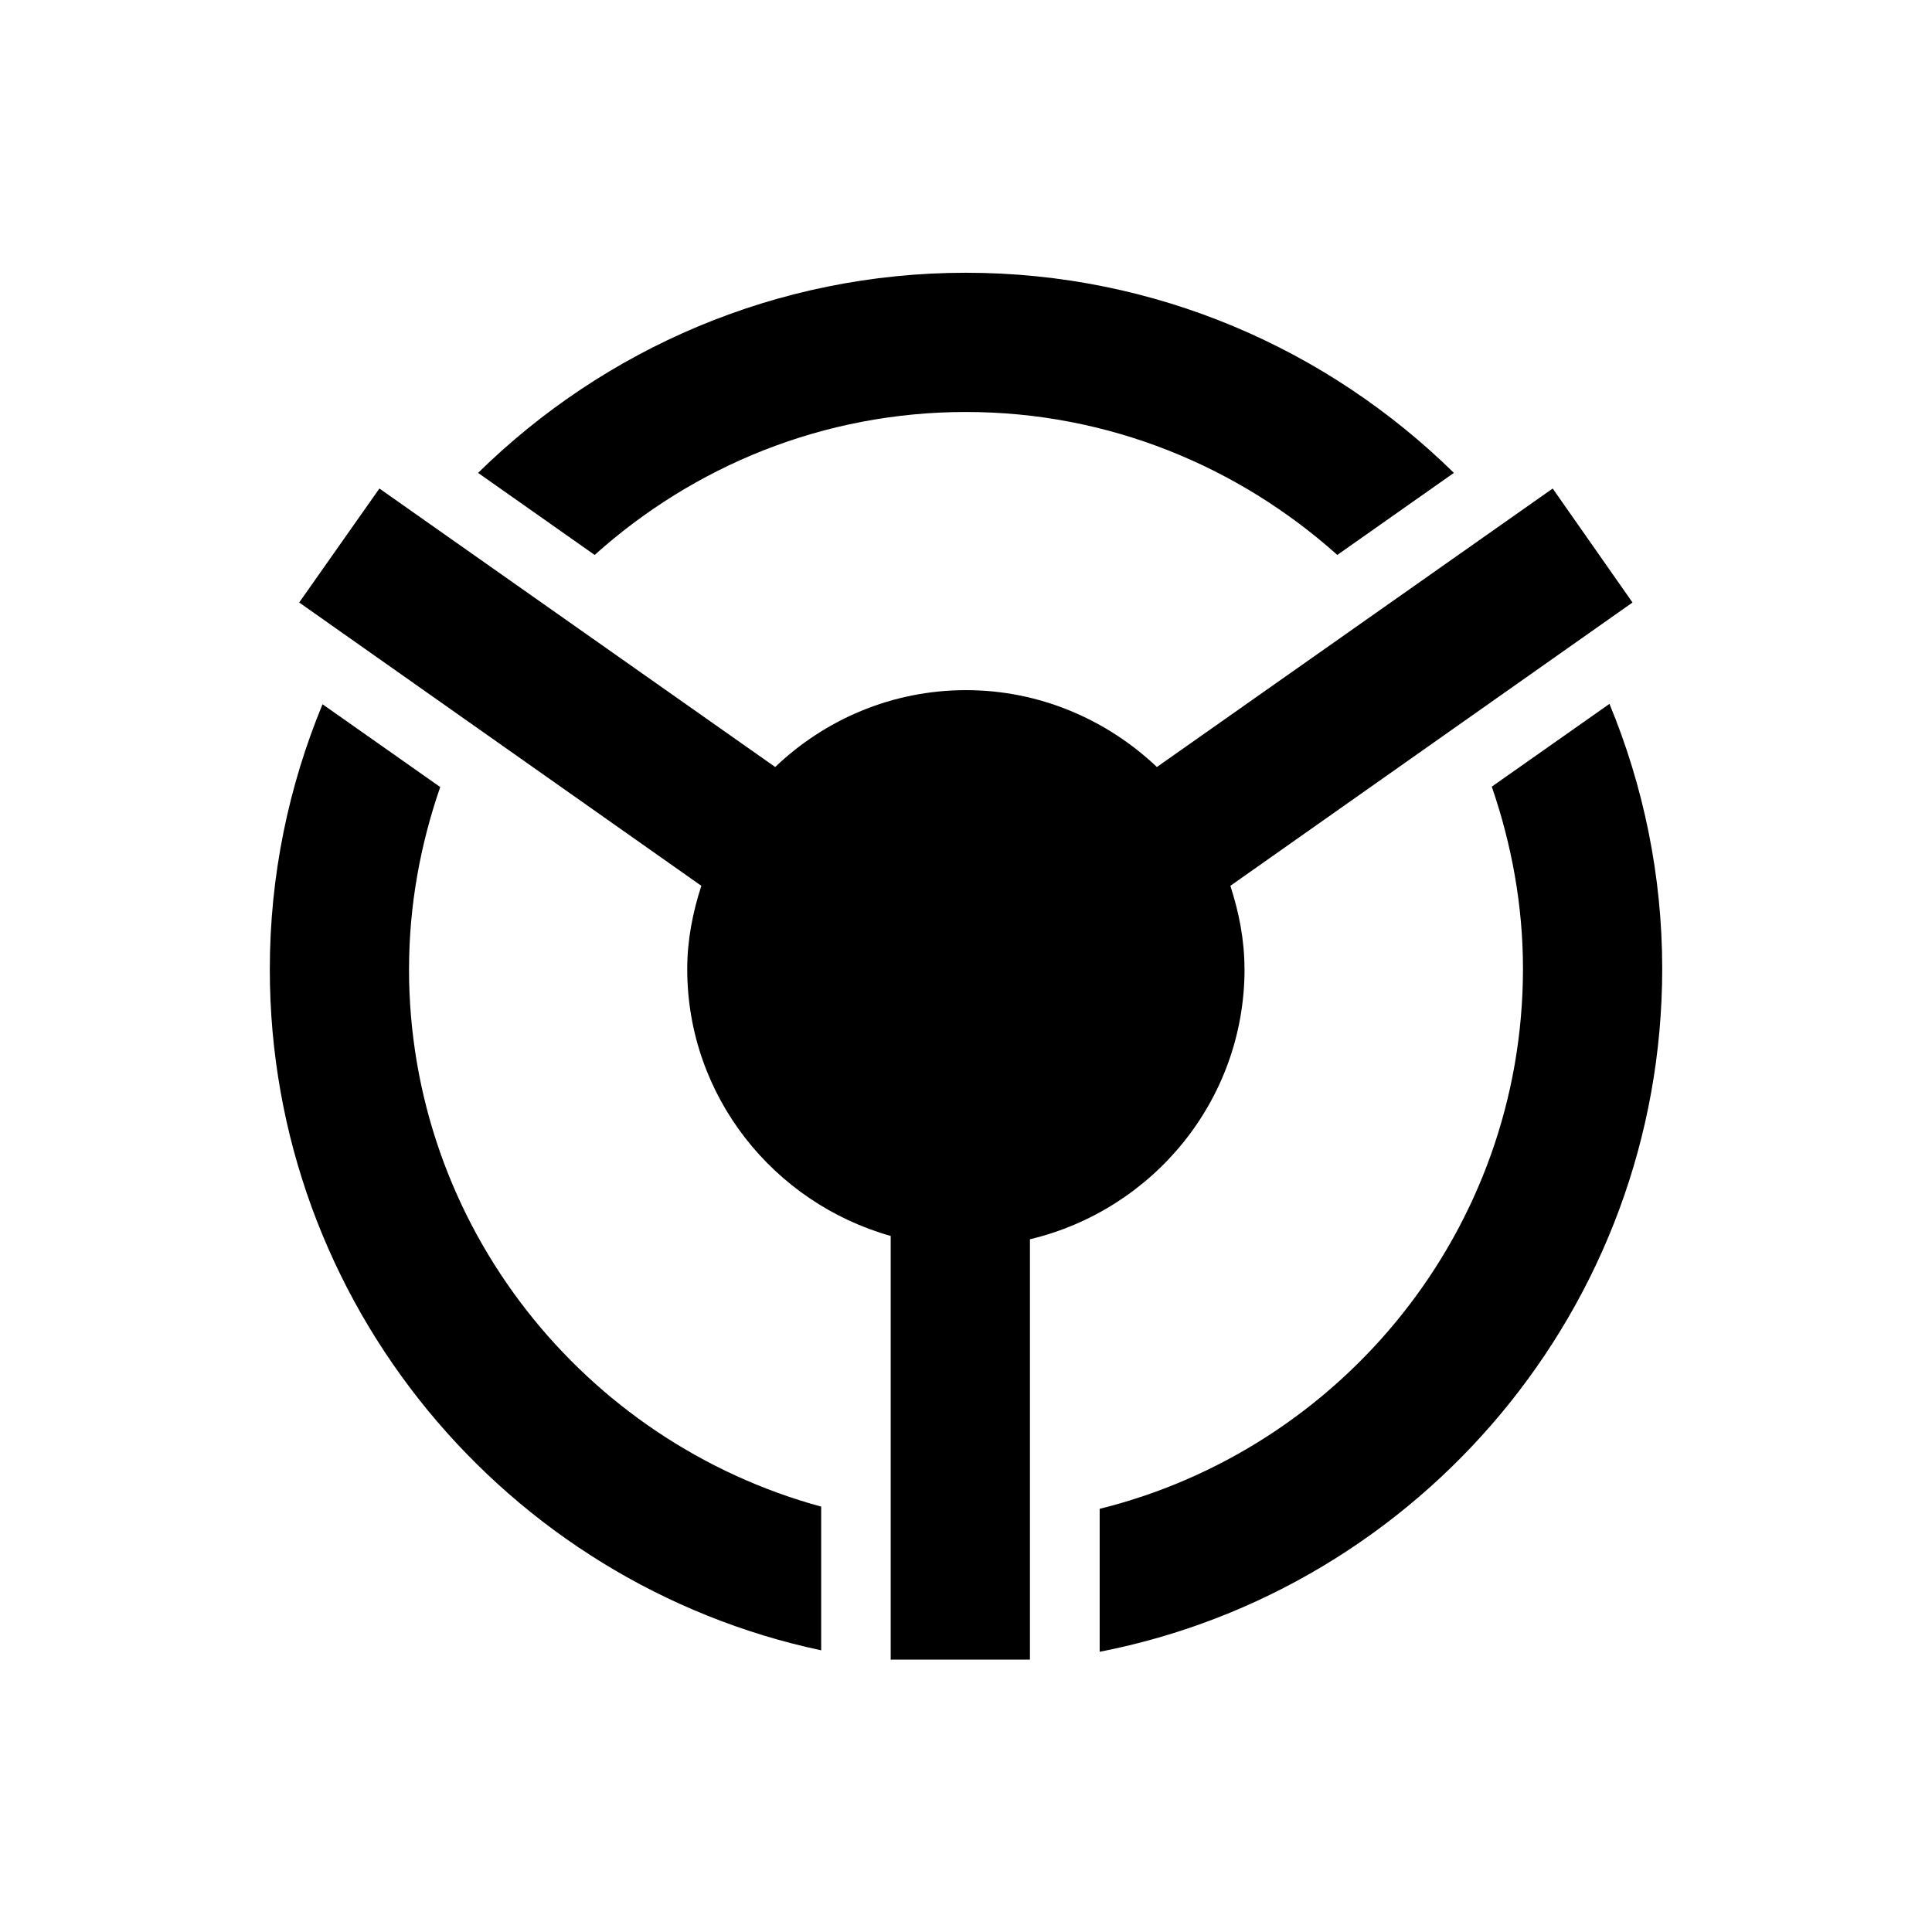
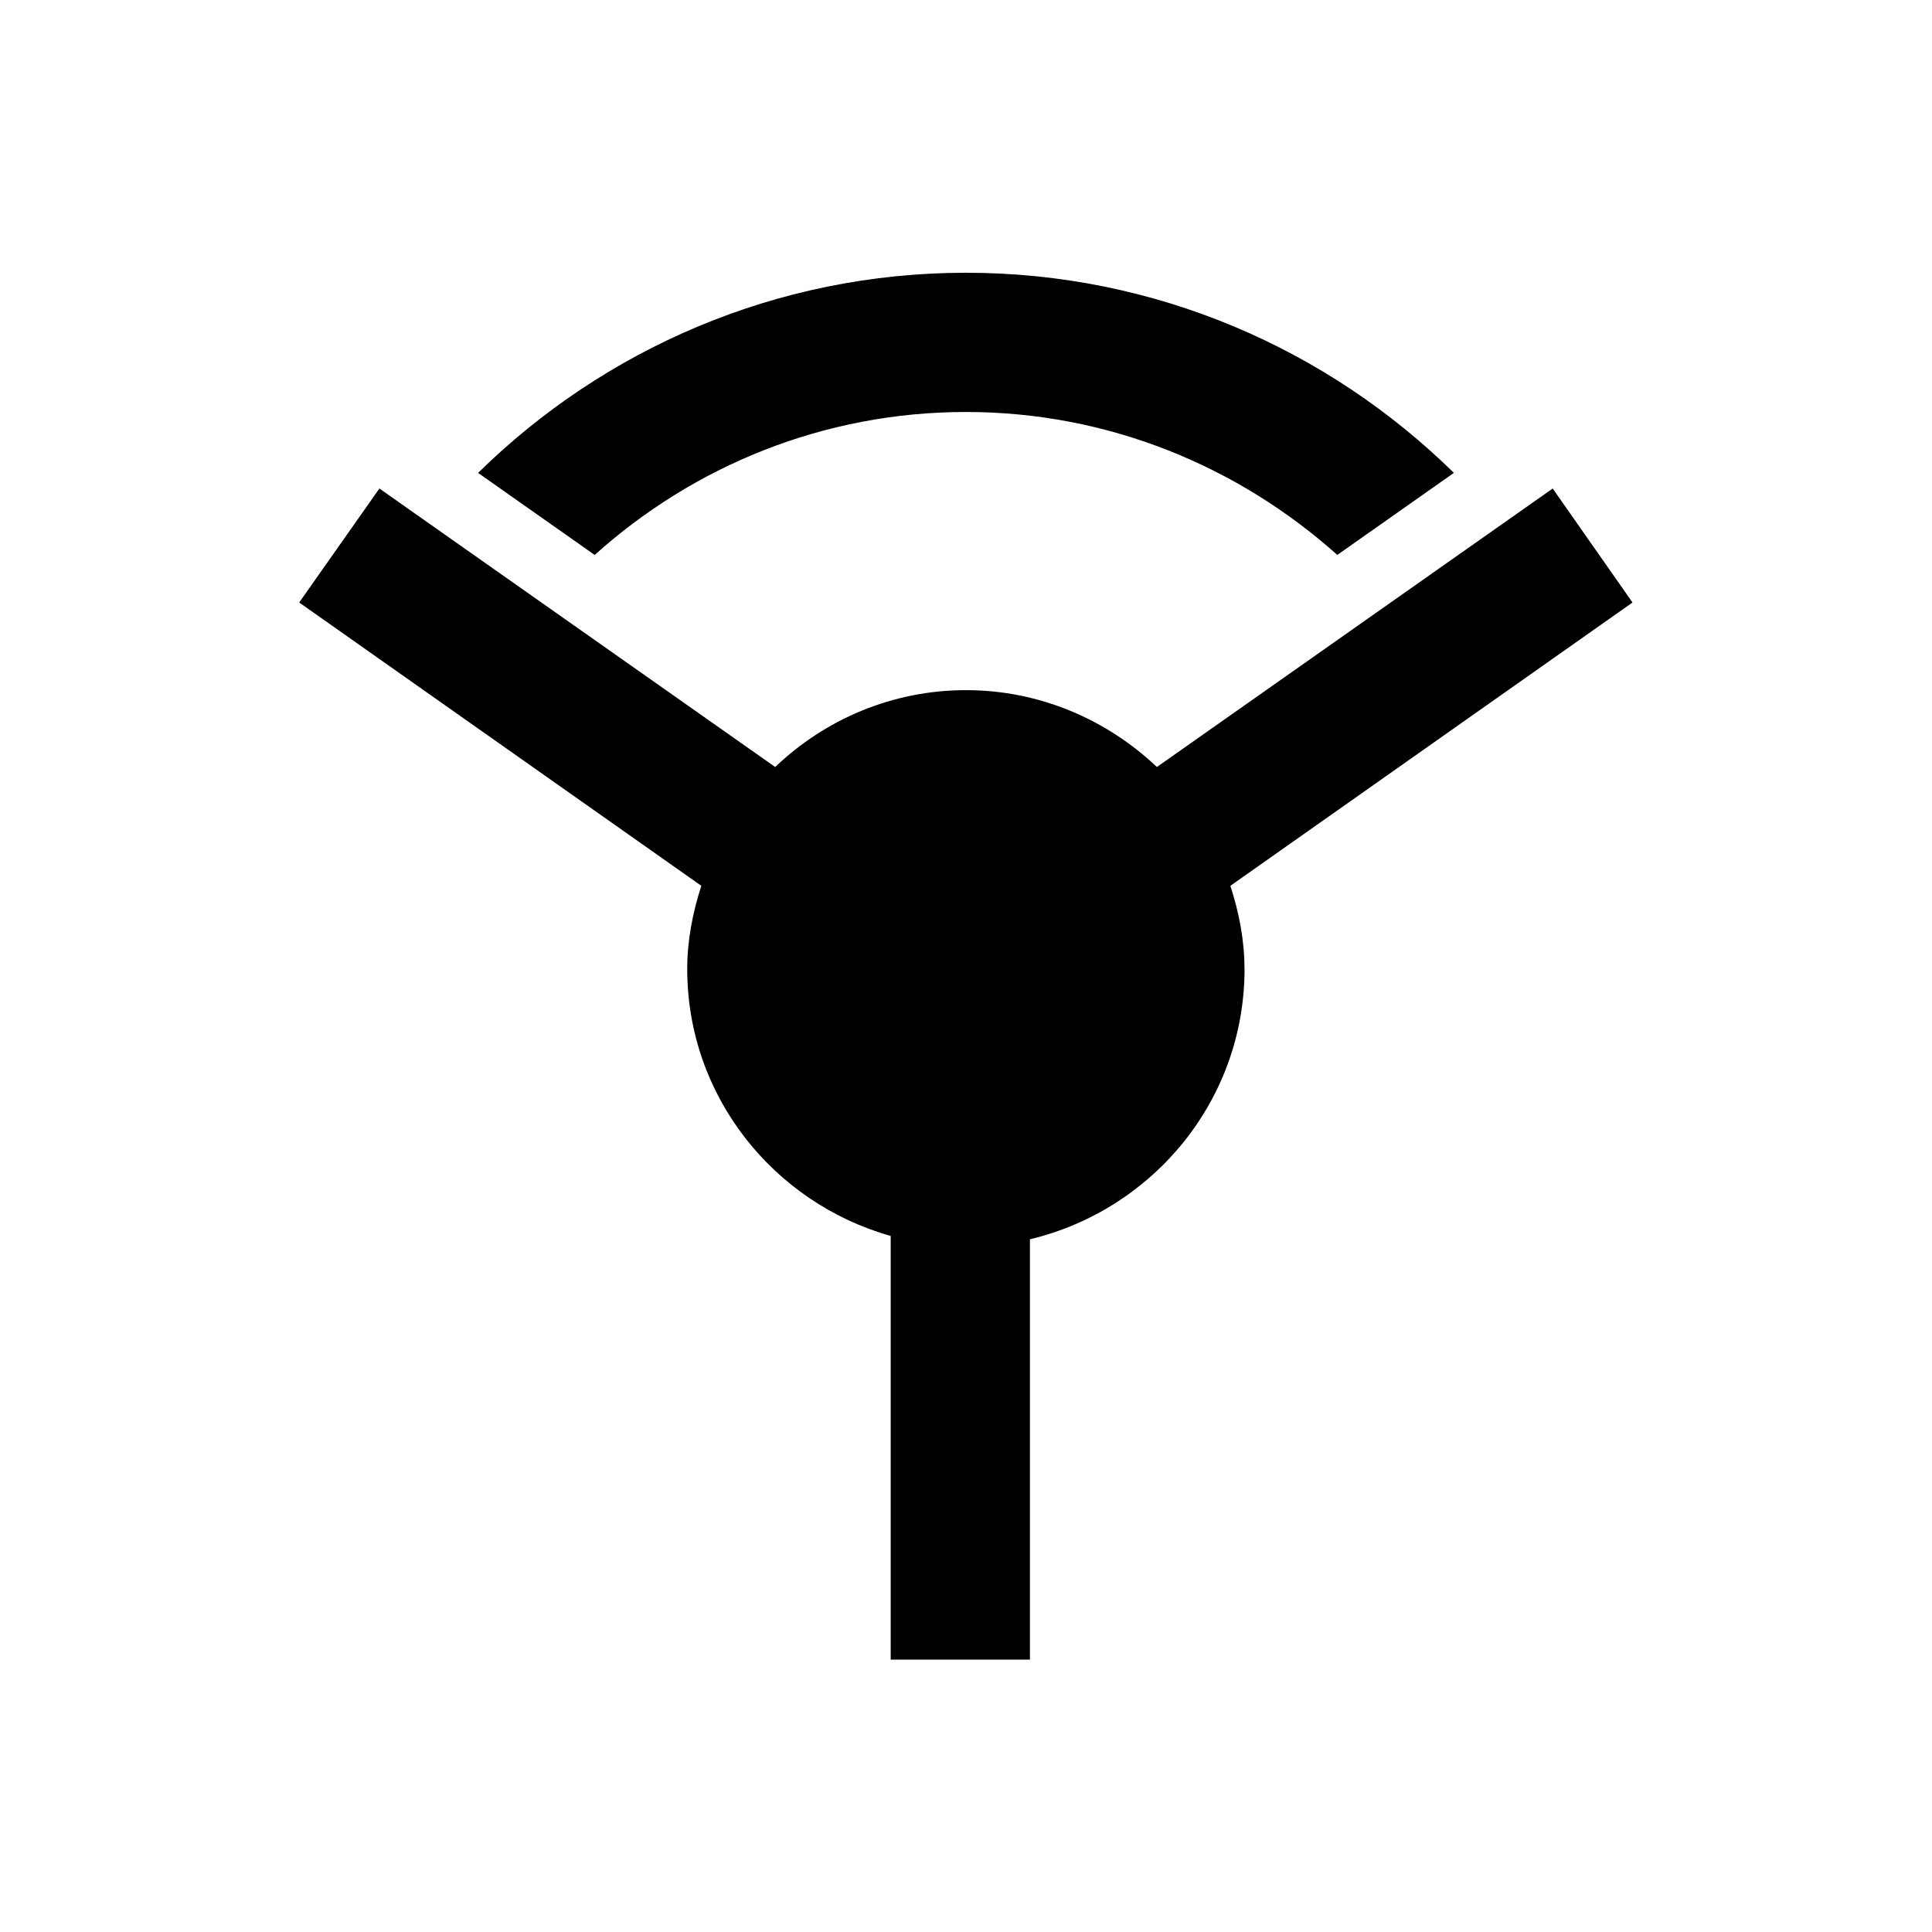
<svg xmlns="http://www.w3.org/2000/svg" fill="#000000" width="800px" height="800px" version="1.1" viewBox="144 144 512 512">
  <g>
    <path d="m473.8 400.79c0-7.773-1.477-15.055-3.738-22.043l106.57-75.078-21.152-30.207-104.89 73.801c-13.188-12.496-30.996-20.367-50.578-20.367s-37.391 7.773-50.578 20.367l-104.89-73.801-21.254 30.207 106.57 75.078c-2.262 6.988-3.738 14.367-3.738 22.043 0 33.75 22.926 61.992 53.922 70.75v112.27h36.898v-111.39c32.57-7.773 56.875-36.801 56.875-71.637z" />
-     <path d="m252.4 400.79c0-16.926 3.051-33.16 8.266-48.215l-31.191-21.941c-8.953 21.648-13.973 45.363-13.973 70.258 0 88.559 62.781 162.75 146.12 180.46v-38.082c-62.781-17.121-109.23-74.391-109.23-142.48z" />
-     <path d="m570.53 330.53-31.191 21.941c5.215 15.152 8.266 31.391 8.266 48.215 0 69.176-47.922 127.23-112.18 143.17v37.883c84.82-16.531 149.08-91.414 149.08-181.05-0.004-24.793-5.023-48.508-13.977-70.156z" />
    <path d="m400 253.18c37.785 0 72.227 14.465 98.398 37.883l30.898-21.746c-33.359-32.766-79.016-53.035-129.3-53.035s-95.941 20.27-129.3 53.039l30.898 21.746c26.172-23.52 60.609-37.887 98.398-37.887z" />
  </g>
</svg>